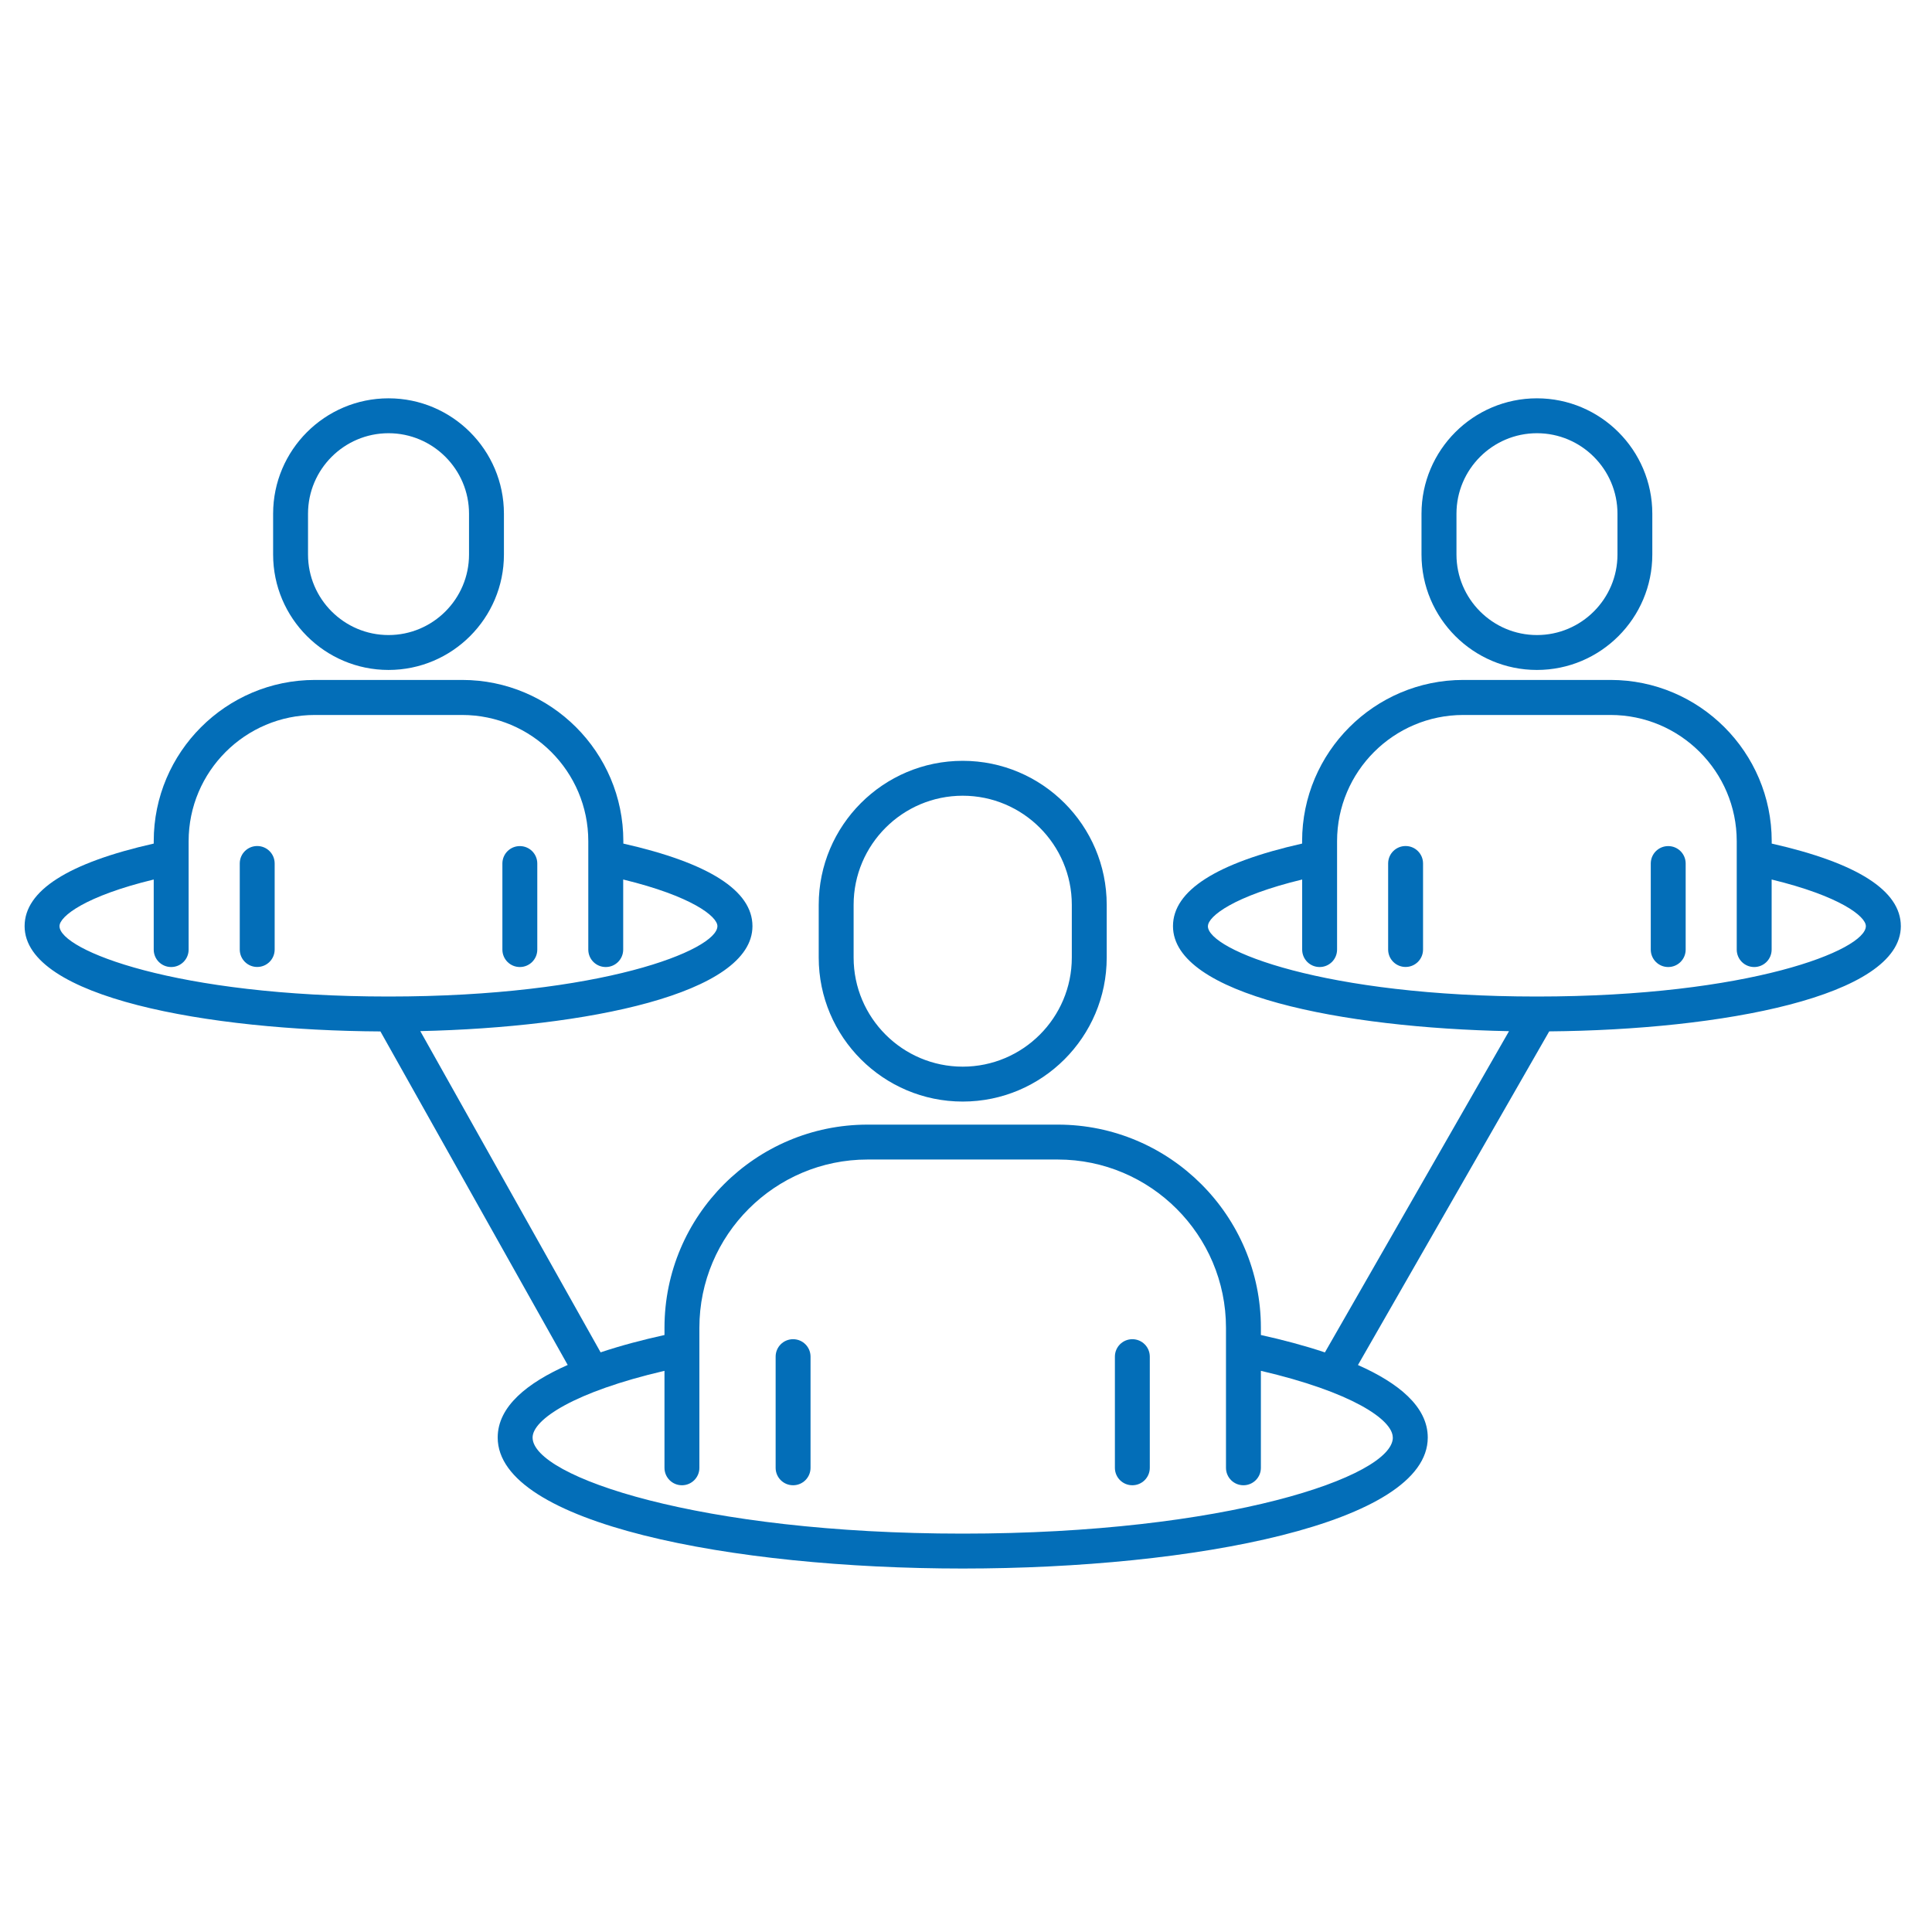
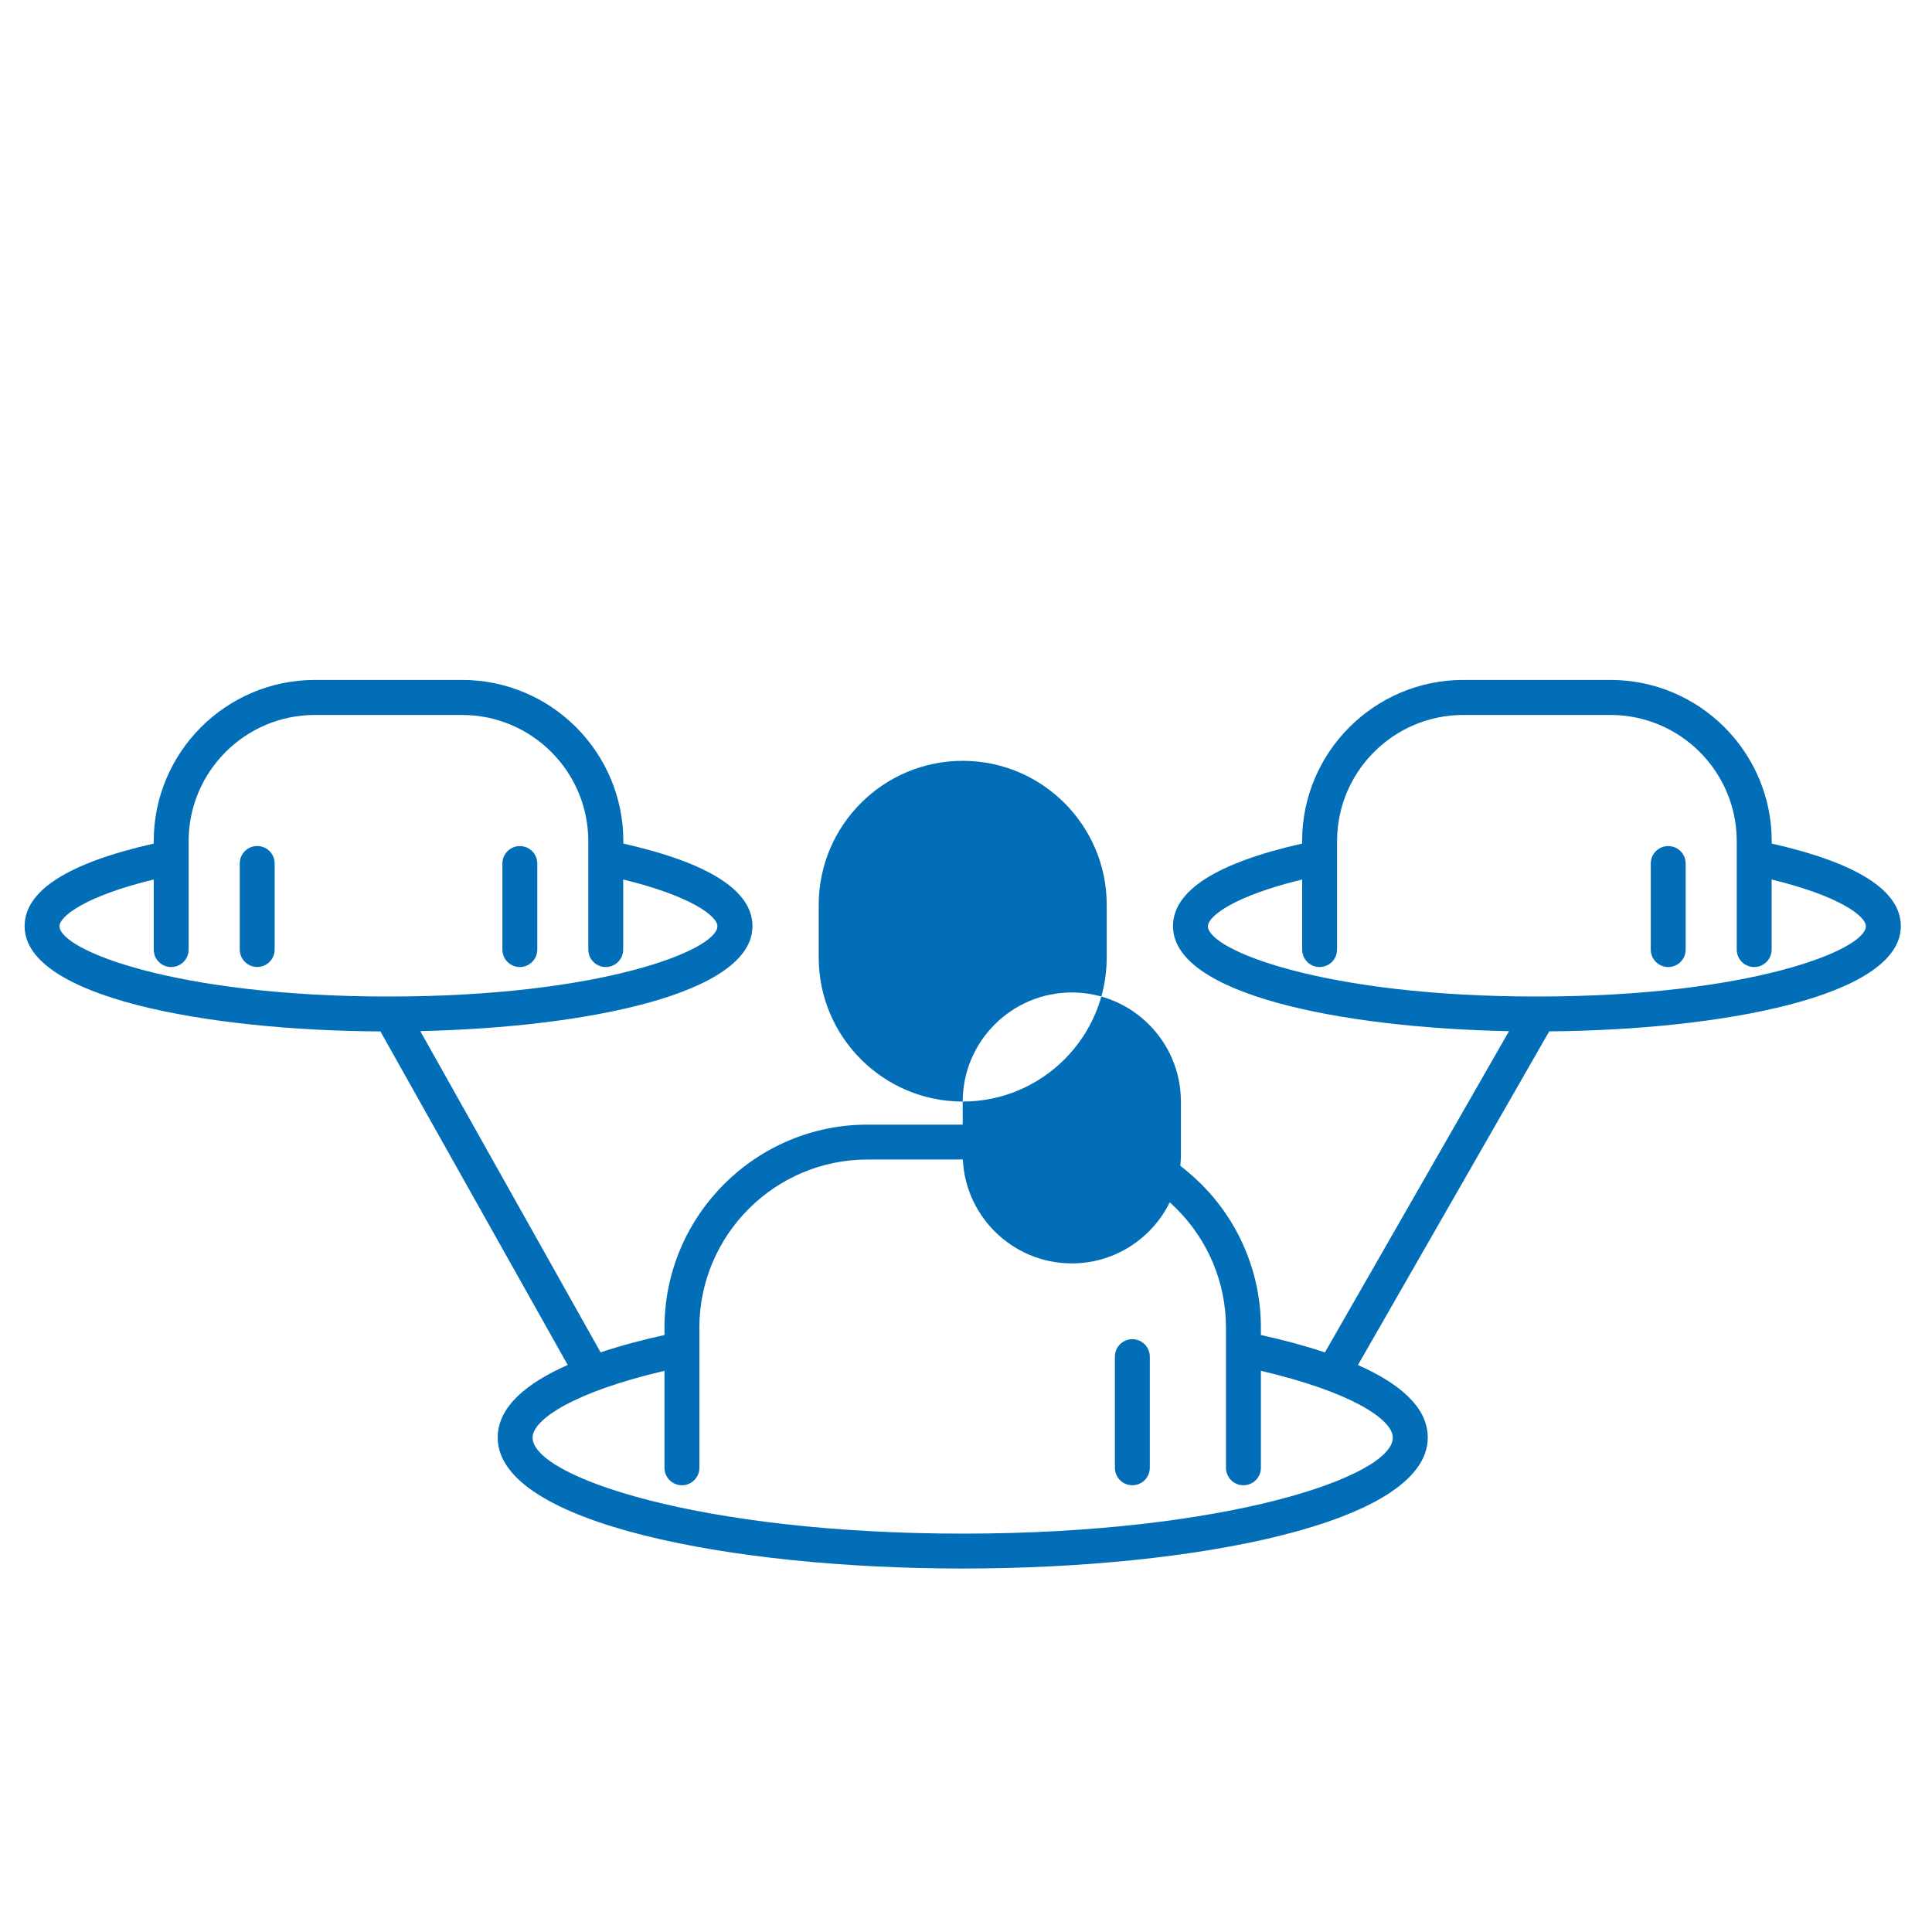
<svg xmlns="http://www.w3.org/2000/svg" version="1.1" viewBox="0 0 300 300">
  <defs>
    <style>
      .cls-1 {
        fill: #036eb8;
      }
    </style>
  </defs>
  <g>
    <g id="_レイヤー_1" data-name="レイヤー_1">
      <g>
-         <path class="cls-1" d="M149.49,171.05c12.33,0,22.36-10.03,22.36-22.36v-8.19c0-12.33-10.03-22.36-22.36-22.36s-22.36,10.03-22.36,22.36v8.19c0,12.33,10.03,22.36,22.36,22.36ZM132.55,140.5c0-9.34,7.6-16.94,16.94-16.94s16.94,7.6,16.94,16.94v8.19c0,9.34-7.6,16.94-16.94,16.94s-16.94-7.6-16.94-16.94v-8.19Z" />
-         <path class="cls-1" d="M123.15,207.95c-1.5,0-2.71,1.21-2.71,2.71v17.26c0,1.5,1.21,2.71,2.71,2.71s2.71-1.21,2.71-2.71v-17.26c0-1.5-1.21-2.71-2.71-2.71Z" />
+         <path class="cls-1" d="M149.49,171.05c12.33,0,22.36-10.03,22.36-22.36v-8.19c0-12.33-10.03-22.36-22.36-22.36s-22.36,10.03-22.36,22.36v8.19c0,12.33,10.03,22.36,22.36,22.36Zc0-9.34,7.6-16.94,16.94-16.94s16.94,7.6,16.94,16.94v8.19c0,9.34-7.6,16.94-16.94,16.94s-16.94-7.6-16.94-16.94v-8.19Z" />
        <path class="cls-1" d="M175.83,207.95c-1.5,0-2.71,1.21-2.71,2.71v17.26c0,1.5,1.21,2.71,2.71,2.71s2.71-1.21,2.71-2.71v-17.26c0-1.5-1.21-2.71-2.71-2.71Z" />
-         <path class="cls-1" d="M60.33,104.03c9.88,0,17.92-8.04,17.92-17.92v-6.34c0-9.88-8.04-17.92-17.92-17.92s-17.92,8.04-17.92,17.92v6.34c0,9.88,8.04,17.92,17.92,17.92ZM47.83,79.77c0-6.89,5.61-12.5,12.5-12.5s12.5,5.61,12.5,12.5v6.34c0,6.89-5.61,12.5-12.5,12.5s-12.5-5.61-12.5-12.5v-6.34Z" />
        <path class="cls-1" d="M39.94,131.37c-1.5,0-2.71,1.21-2.71,2.71v13.36c0,1.5,1.21,2.71,2.71,2.71s2.71-1.21,2.71-2.71v-13.36c0-1.5-1.21-2.71-2.71-2.71Z" />
        <path class="cls-1" d="M80.72,150.16c1.5,0,2.71-1.21,2.71-2.71v-13.36c0-1.5-1.21-2.71-2.71-2.71s-2.71,1.21-2.71,2.71v13.36c0,1.5,1.21,2.71,2.71,2.71Z" />
-         <path class="cls-1" d="M238.65,104.03c9.88,0,17.92-8.04,17.92-17.92v-6.34c0-9.88-8.04-17.92-17.92-17.92s-17.92,8.04-17.92,17.92v6.34c0,9.88,8.04,17.92,17.92,17.92ZM226.16,79.77c0-6.89,5.61-12.5,12.5-12.5s12.5,5.61,12.5,12.5v6.34c0,6.89-5.61,12.5-12.5,12.5s-12.5-5.61-12.5-12.5v-6.34Z" />
-         <path class="cls-1" d="M218.26,131.37c-1.5,0-2.71,1.21-2.71,2.71v13.36c0,1.5,1.21,2.71,2.71,2.71s2.71-1.21,2.71-2.71v-13.36c0-1.5-1.21-2.71-2.71-2.71Z" />
        <path class="cls-1" d="M259.04,150.16c1.5,0,2.71-1.21,2.71-2.71v-13.36c0-1.5-1.21-2.71-2.71-2.71s-2.71,1.21-2.71,2.71v13.36c0,1.5,1.21,2.71,2.71,2.71Z" />
        <path class="cls-1" d="M295.16,143.81c0-5.51-6.75-9.81-20.05-12.82v-.38c0-13.8-11.23-25.03-25.03-25.03h-22.86c-13.8,0-25.03,11.23-25.03,25.03v.38c-13.3,3-20.05,7.31-20.05,12.82,0,10.65,26.28,15.8,52.18,16.31l-28.59,49.88c-3.21-1.07-6.62-1.97-9.94-2.7v-1.13c0-17.39-14.15-31.54-31.54-31.54h-29.53c-17.39,0-31.54,14.15-31.54,31.54v1.13c-3.31.73-6.71,1.62-9.92,2.69l-28-49.88c25.71-.58,51.58-5.74,51.58-16.3,0-5.51-6.75-9.81-20.05-12.82v-.38c0-13.8-11.23-25.03-25.03-25.03h-22.86c-13.8,0-25.03,11.23-25.03,25.03v.38c-13.3,3-20.05,7.31-20.05,12.82,0,11.07,28.4,16.2,55.25,16.35l29.08,51.79c-6.26,2.77-10.87,6.44-10.87,11.27,0,13.35,36.33,20.34,72.21,20.34s72.21-6.99,72.21-20.34c0-4.82-4.59-8.49-10.84-11.26l29.7-51.81c26.66-.23,54.6-5.37,54.6-16.35ZM9.24,143.81c0-1.52,4.04-4.68,14.63-7.24v10.88c0,1.5,1.21,2.71,2.71,2.71s2.71-1.21,2.71-2.71v-14.25h0v-2.58c0-10.81,8.79-19.6,19.6-19.6h22.86c10.81,0,19.6,8.79,19.6,19.6v2.57h0v14.26c0,1.5,1.21,2.71,2.71,2.71s2.71-1.21,2.71-2.71v-10.88c10.59,2.57,14.63,5.72,14.63,7.24,0,3.71-18.03,10.93-51.08,10.93s-51.08-7.22-51.08-10.93ZM216.28,223.22c0,6.08-26.02,14.92-66.79,14.92s-66.79-8.83-66.79-14.92c0-2.79,6.44-7.09,20.48-10.36v15.06c0,1.5,1.21,2.71,2.71,2.71s2.71-1.21,2.71-2.71v-18.42h0v-3.33c0-14.4,11.72-26.12,26.12-26.12h29.53c14.4,0,26.12,11.72,26.12,26.12v3.32h0v18.43c0,1.5,1.21,2.71,2.71,2.71s2.71-1.21,2.71-2.71v-15.06c14.04,3.27,20.48,7.57,20.48,10.36ZM187.57,143.81c0-1.52,4.04-4.68,14.63-7.24v10.88c0,1.5,1.21,2.71,2.71,2.71s2.71-1.21,2.71-2.71v-14.25h0v-2.58c0-10.81,8.79-19.6,19.6-19.6h22.86c10.81,0,19.6,8.79,19.6,19.6v2.57h0v14.26c0,1.5,1.21,2.71,2.71,2.71s2.71-1.21,2.71-2.71v-10.88c10.59,2.57,14.63,5.72,14.63,7.24,0,3.71-18.03,10.93-51.09,10.93s-51.08-7.22-51.08-10.93Z" />
      </g>
    </g>
  </g>
</svg>